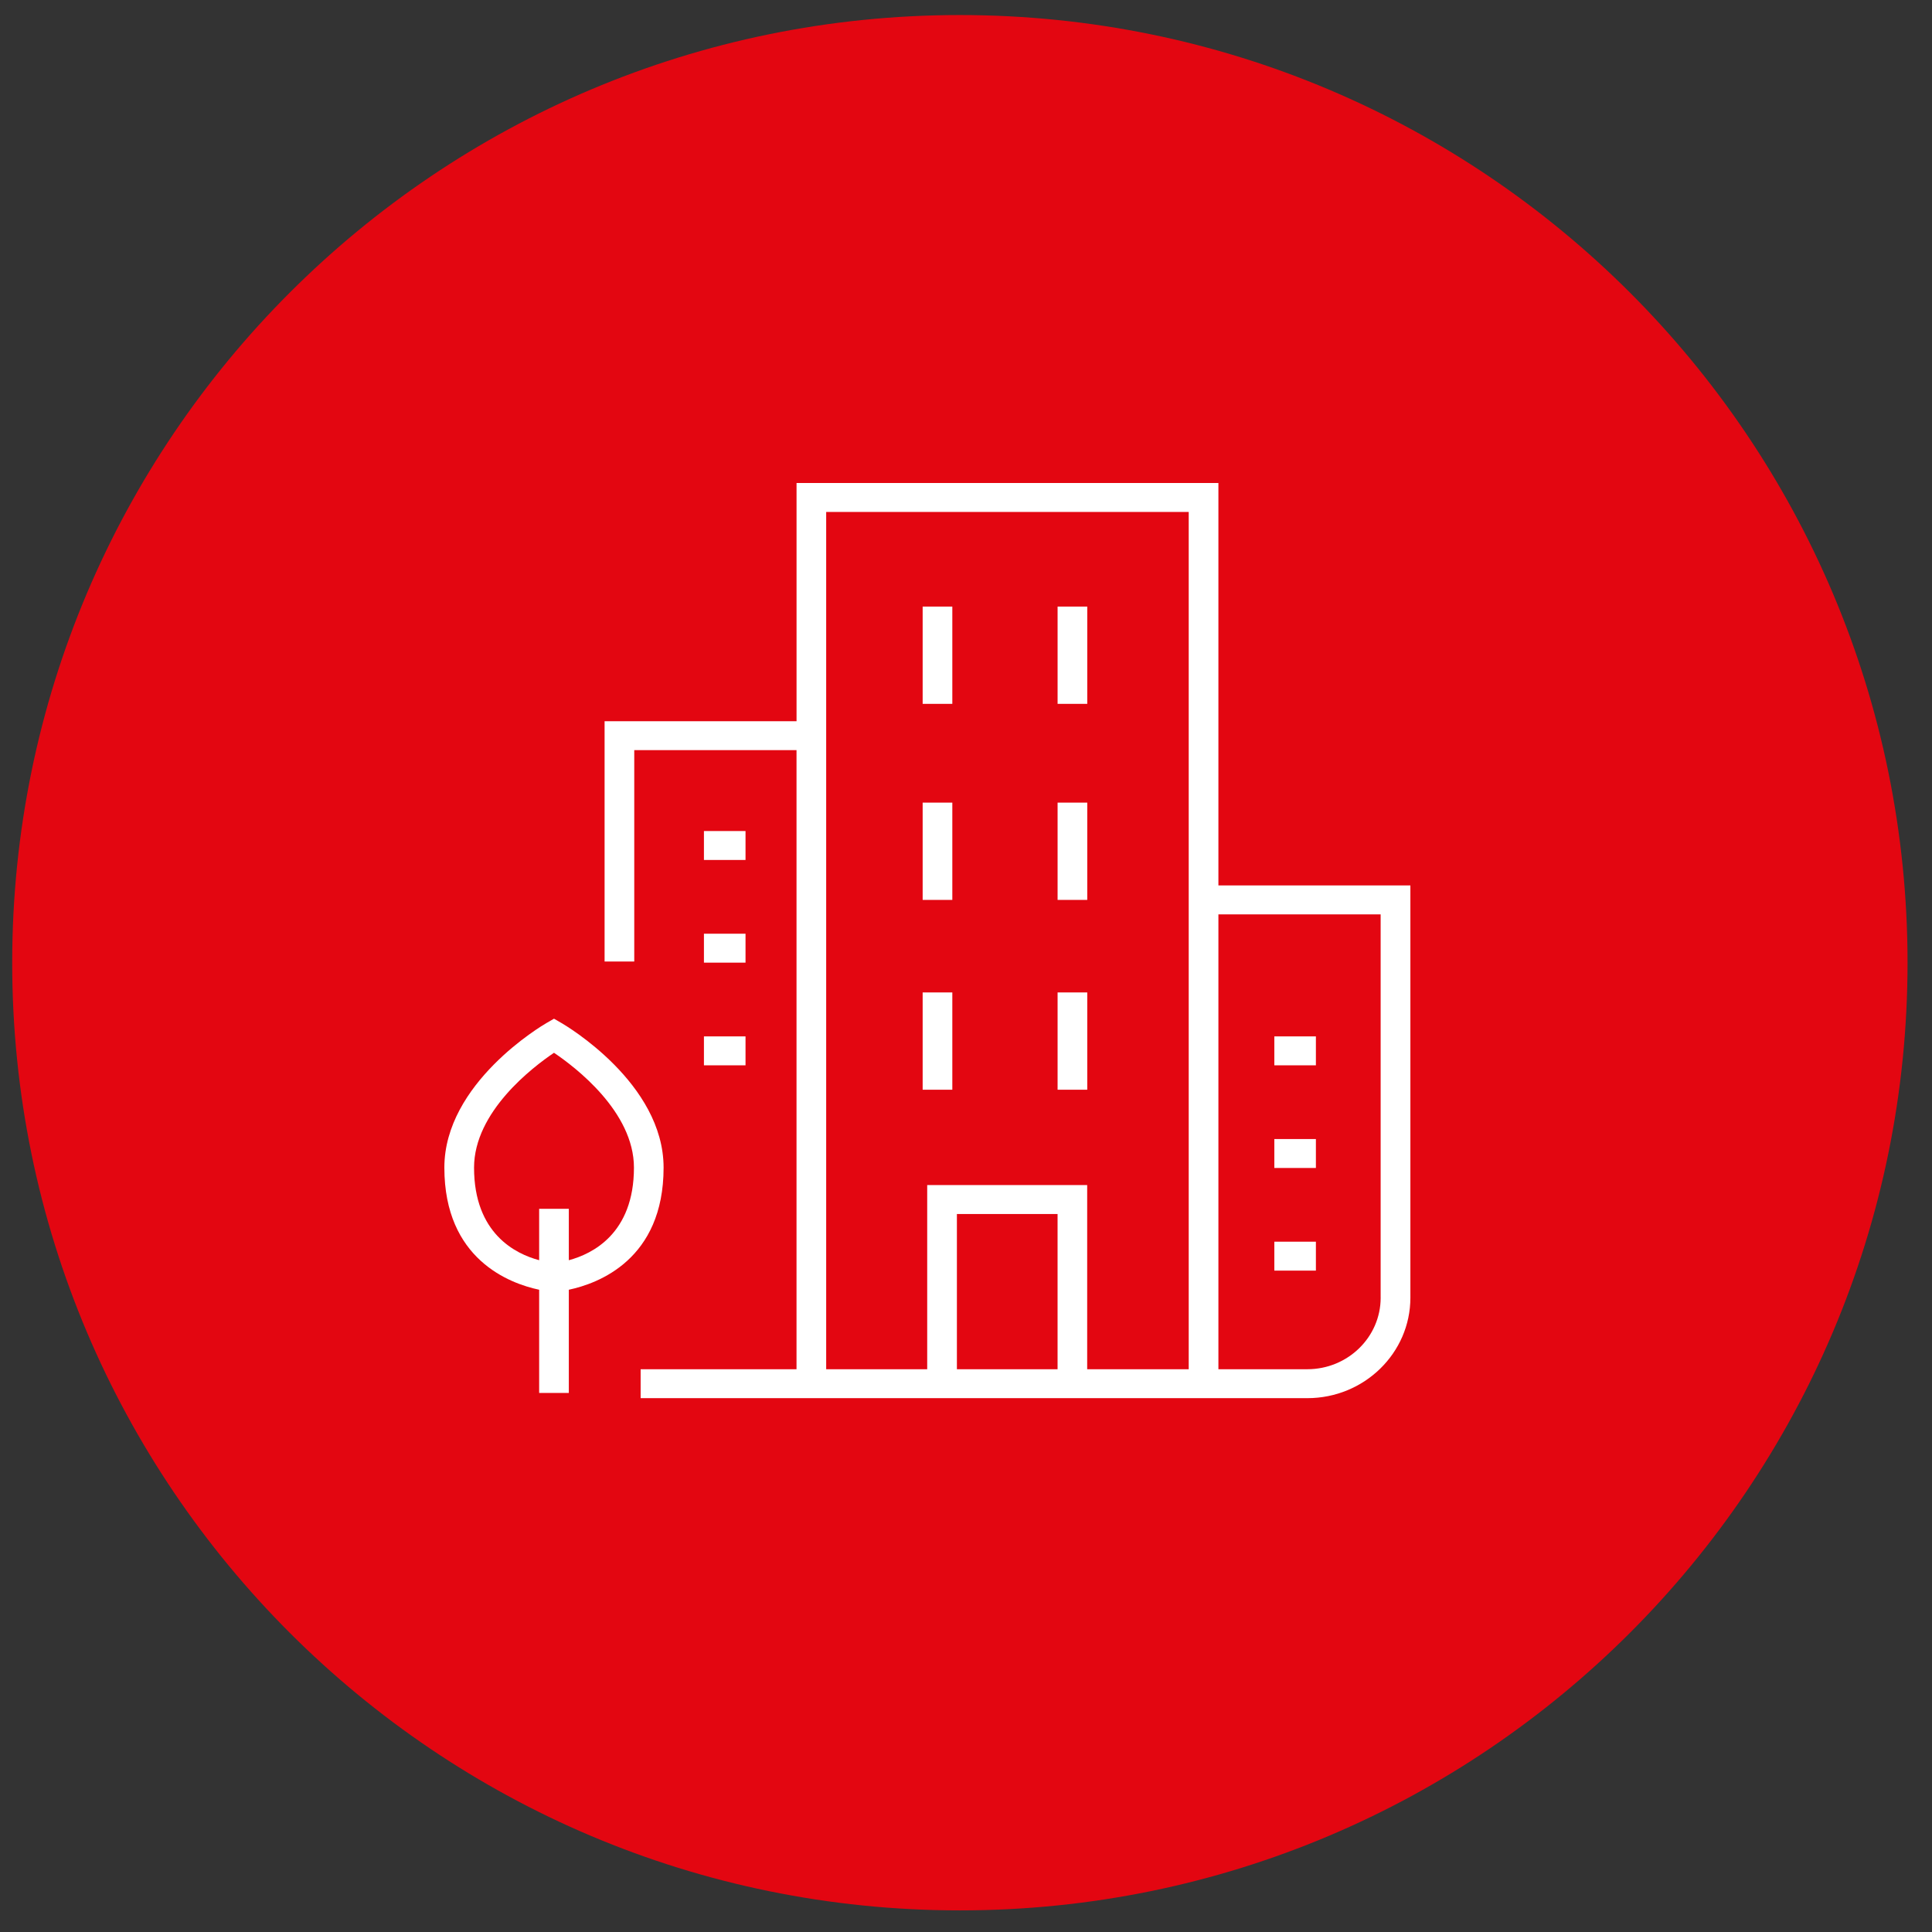
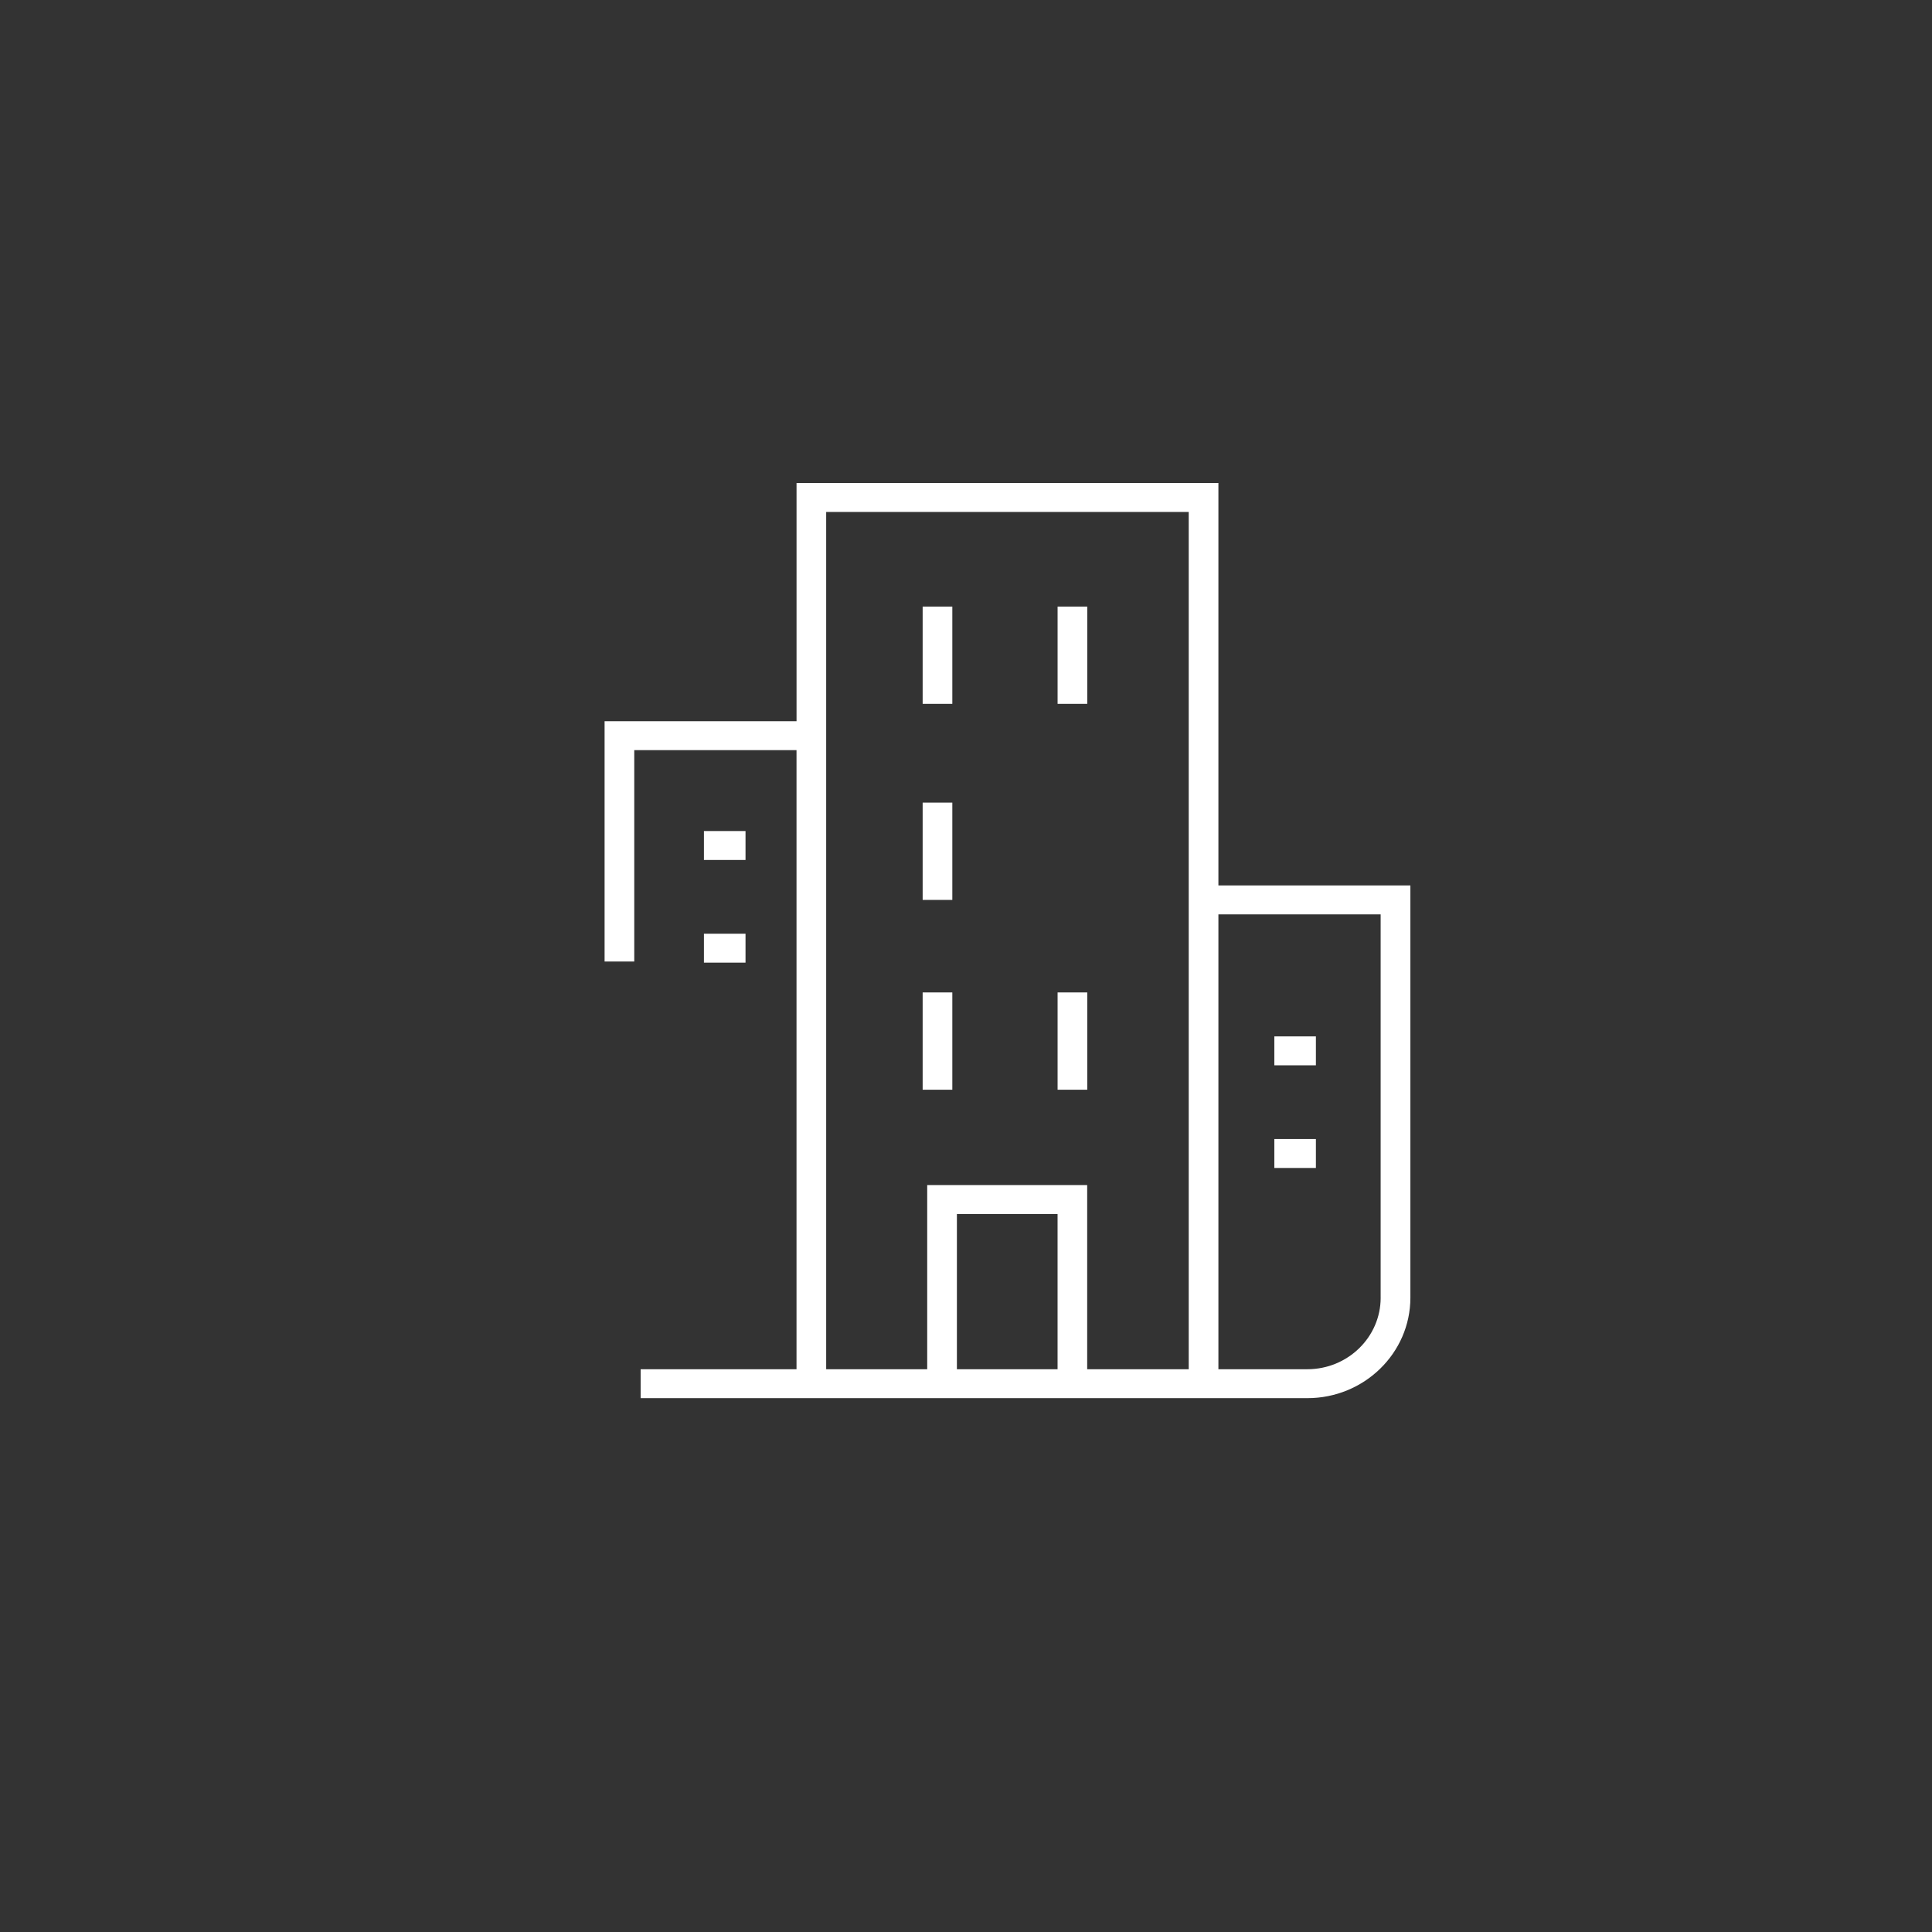
<svg xmlns="http://www.w3.org/2000/svg" width="76" height="76" viewBox="0 0 76 76" fill="none">
  <rect x="0" y="0" width="76" height="76" fill="#333333" stroke="none" />
  <g clip-path="url(#clip0_2765_6377)">
-     <path d="M37.759 75.15C58.348 75.15 75.038 58.459 75.038 37.871C75.038 17.282 58.348 0.592 37.759 0.592C17.171 0.592 0.48 17.282 0.48 37.871C0.48 58.459 17.171 75.15 37.759 75.15Z" fill="#E30611" />
    <path d="M47.929 34.831V19H31.334V28.371H23.783V37.824H24.95V29.509H31.333V53.862H25.201V55H31.334H32.501H36.475H42.769H46.763H47.93H51.428C53.663 55 55.481 53.227 55.481 51.048V34.831H47.929ZM37.642 53.862V47.756H41.602V53.862H37.642ZM46.761 53.862H42.767V46.618H36.474V53.862H32.5V28.371V20.138H46.761V34.831V53.862ZM54.312 51.048C54.312 52.599 53.019 53.862 51.427 53.862H47.929V35.969H54.311V51.048H54.312Z" fill="white" />
-     <path d="M26.104 45.932C26.104 42.608 22.254 40.34 22.09 40.245L21.793 40.073L21.495 40.245C21.33 40.34 17.48 42.608 17.48 45.932C17.48 49.54 20.049 50.49 21.209 50.735V54.795H22.376V50.735C23.535 50.49 26.104 49.542 26.104 45.932ZM22.376 49.574V47.551H21.209V49.573C20.284 49.327 18.648 48.526 18.648 45.932C18.648 43.732 20.956 41.978 21.793 41.414C22.63 41.978 24.938 43.732 24.938 45.932C24.937 48.526 23.3 49.327 22.376 49.574Z" fill="white" />
    <path d="M37.462 23.861H36.295V27.688H37.462V23.861Z" fill="white" />
    <path d="M42.77 23.861H41.603V27.688H42.77V23.861Z" fill="white" />
    <path d="M37.462 31.573H36.295V35.4H37.462V31.573Z" fill="white" />
-     <path d="M42.77 31.573H41.603V35.4H42.77V31.573Z" fill="white" />
    <path d="M37.462 39.04H36.295V42.867H37.462V39.04Z" fill="white" />
-     <path d="M29.327 40.769H27.691V41.907H29.327V40.769Z" fill="white" />
    <path d="M29.327 36.73H27.691V37.868H29.327V36.73Z" fill="white" />
    <path d="M29.327 32.691H27.691V33.829H29.327V32.691Z" fill="white" />
-     <path d="M51.764 48.845H50.129V49.983H51.764V48.845Z" fill="white" />
    <path d="M51.764 44.807H50.129V45.945H51.764V44.807Z" fill="white" />
    <path d="M51.764 40.769H50.129V41.907H51.764V40.769Z" fill="white" />
    <path d="M42.77 39.04H41.603V42.867H42.77V39.04Z" fill="white" />
  </g>
  <defs>
    <clipPath id="clip0_2765_6377">
      <rect width="75" height="76" fill="white" transform="translate(0.48)" />
    </clipPath>
  </defs>
</svg>